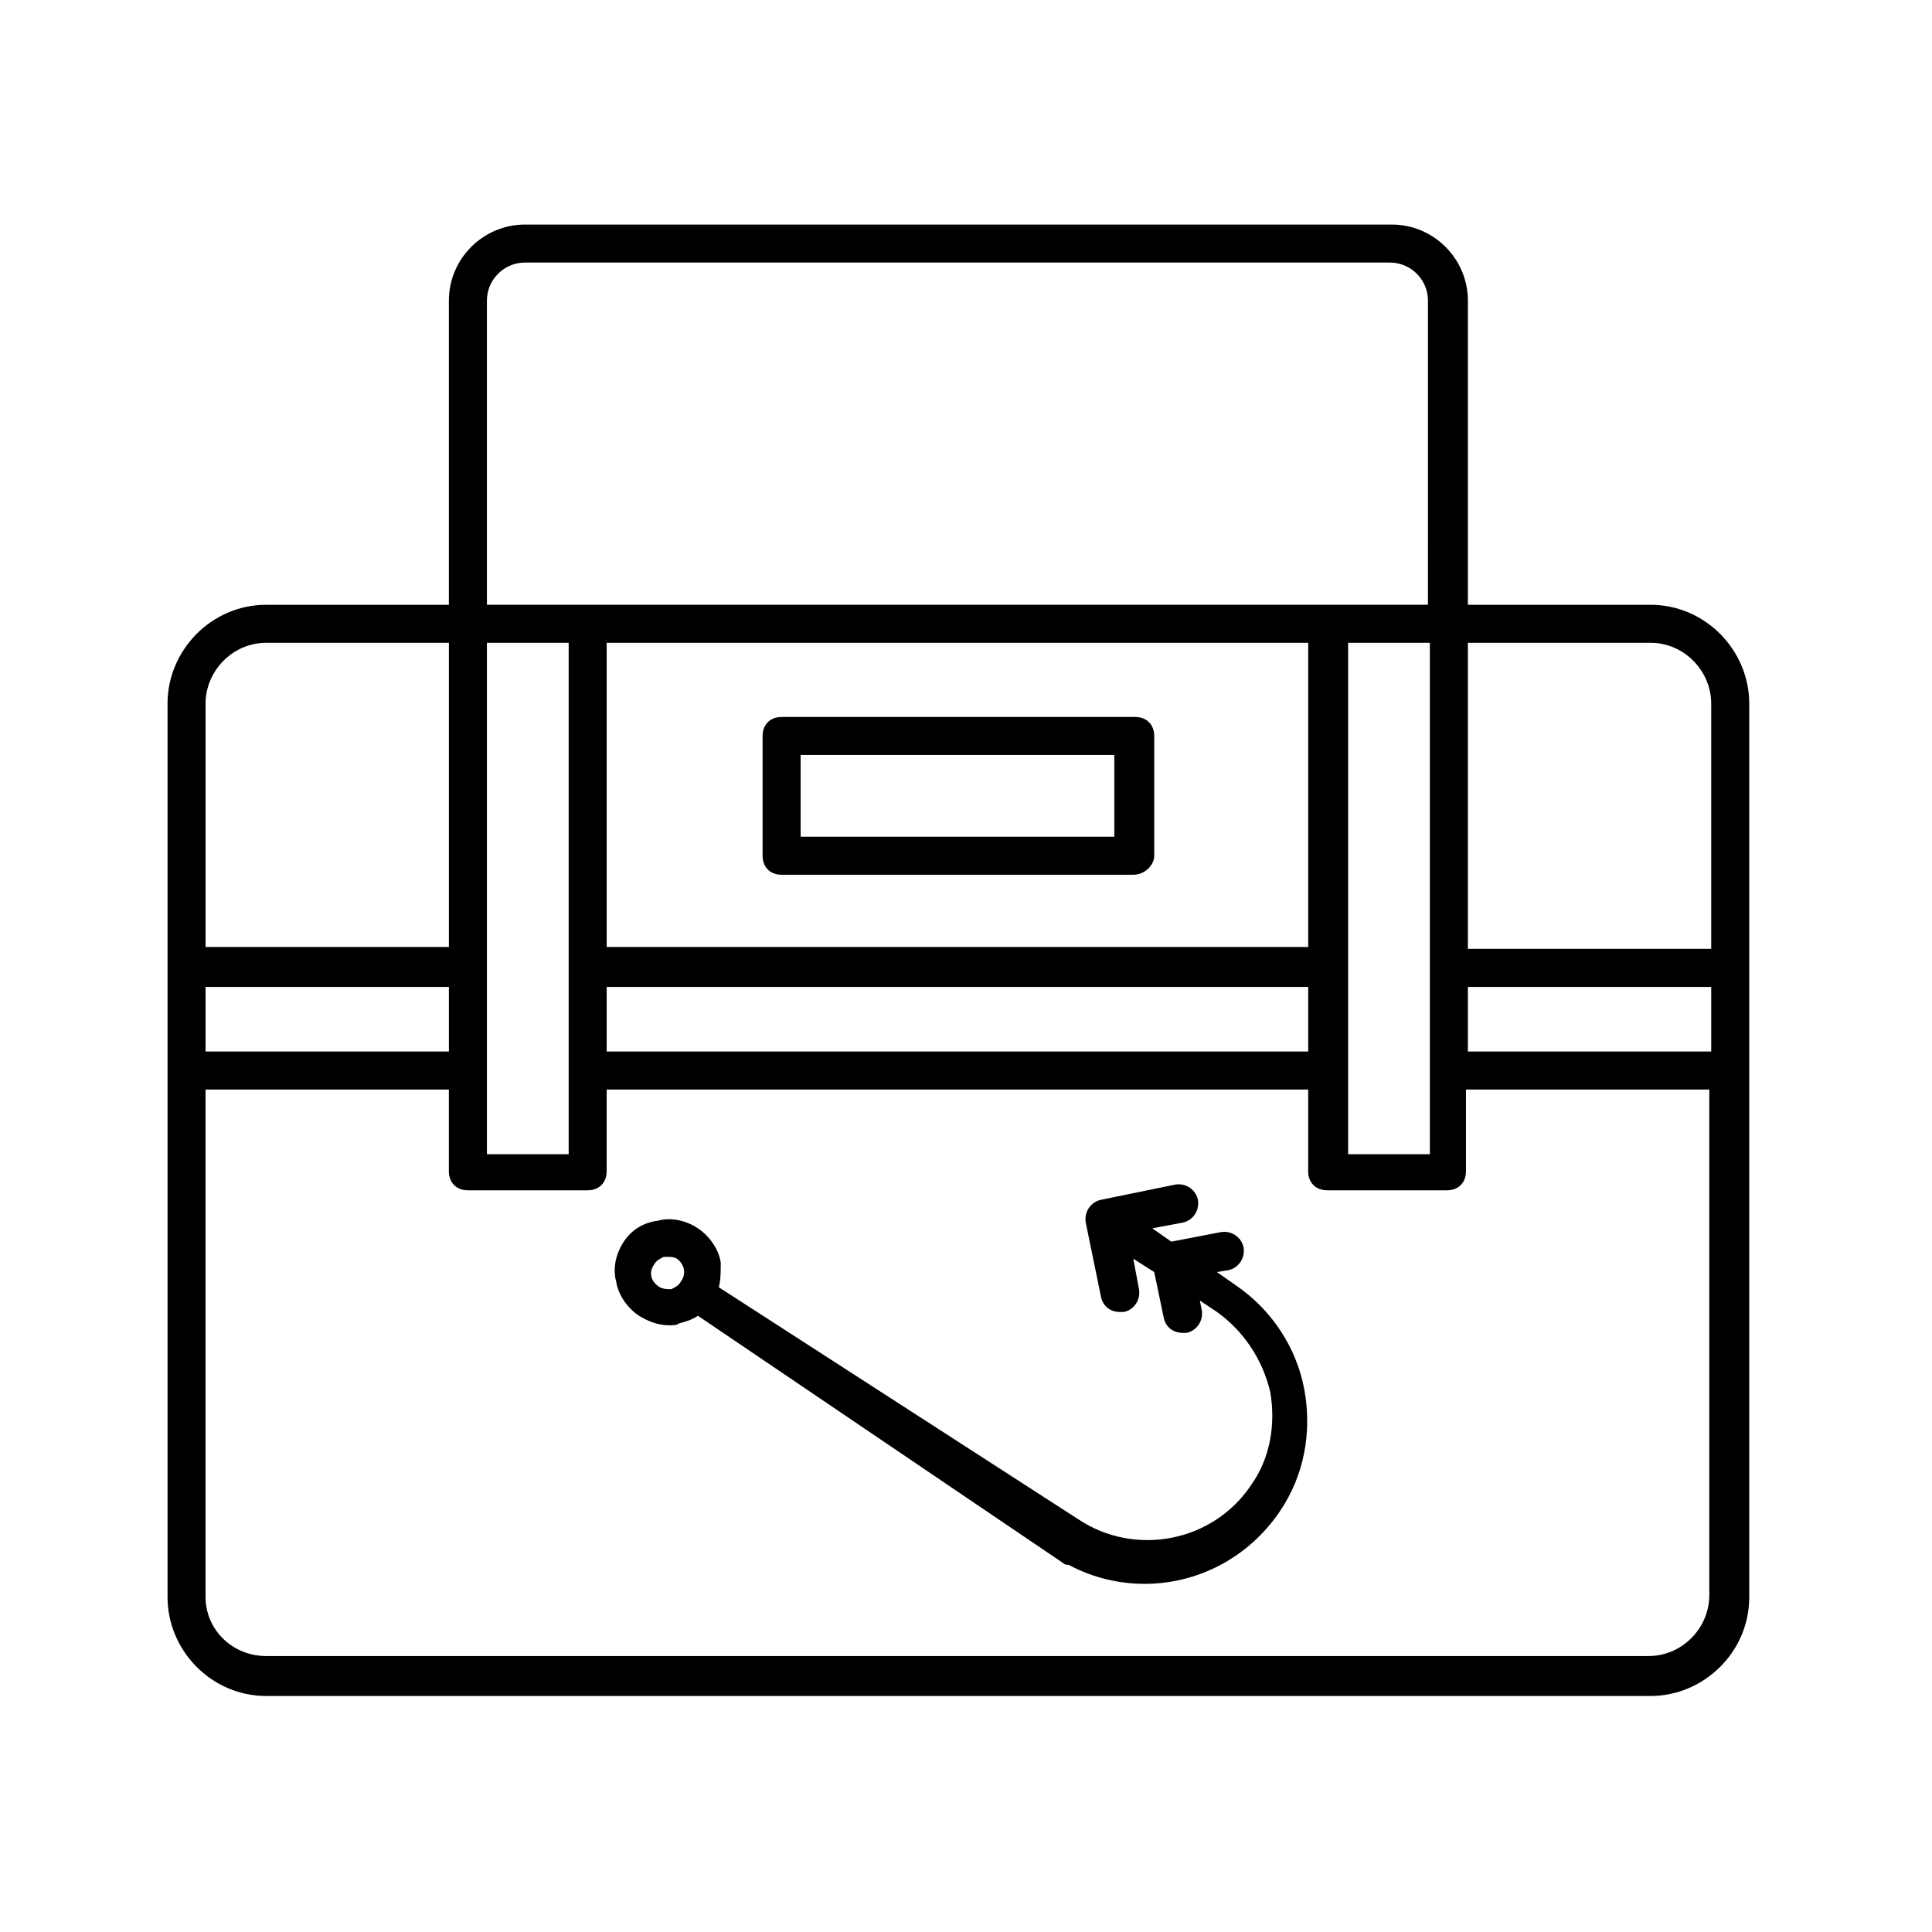
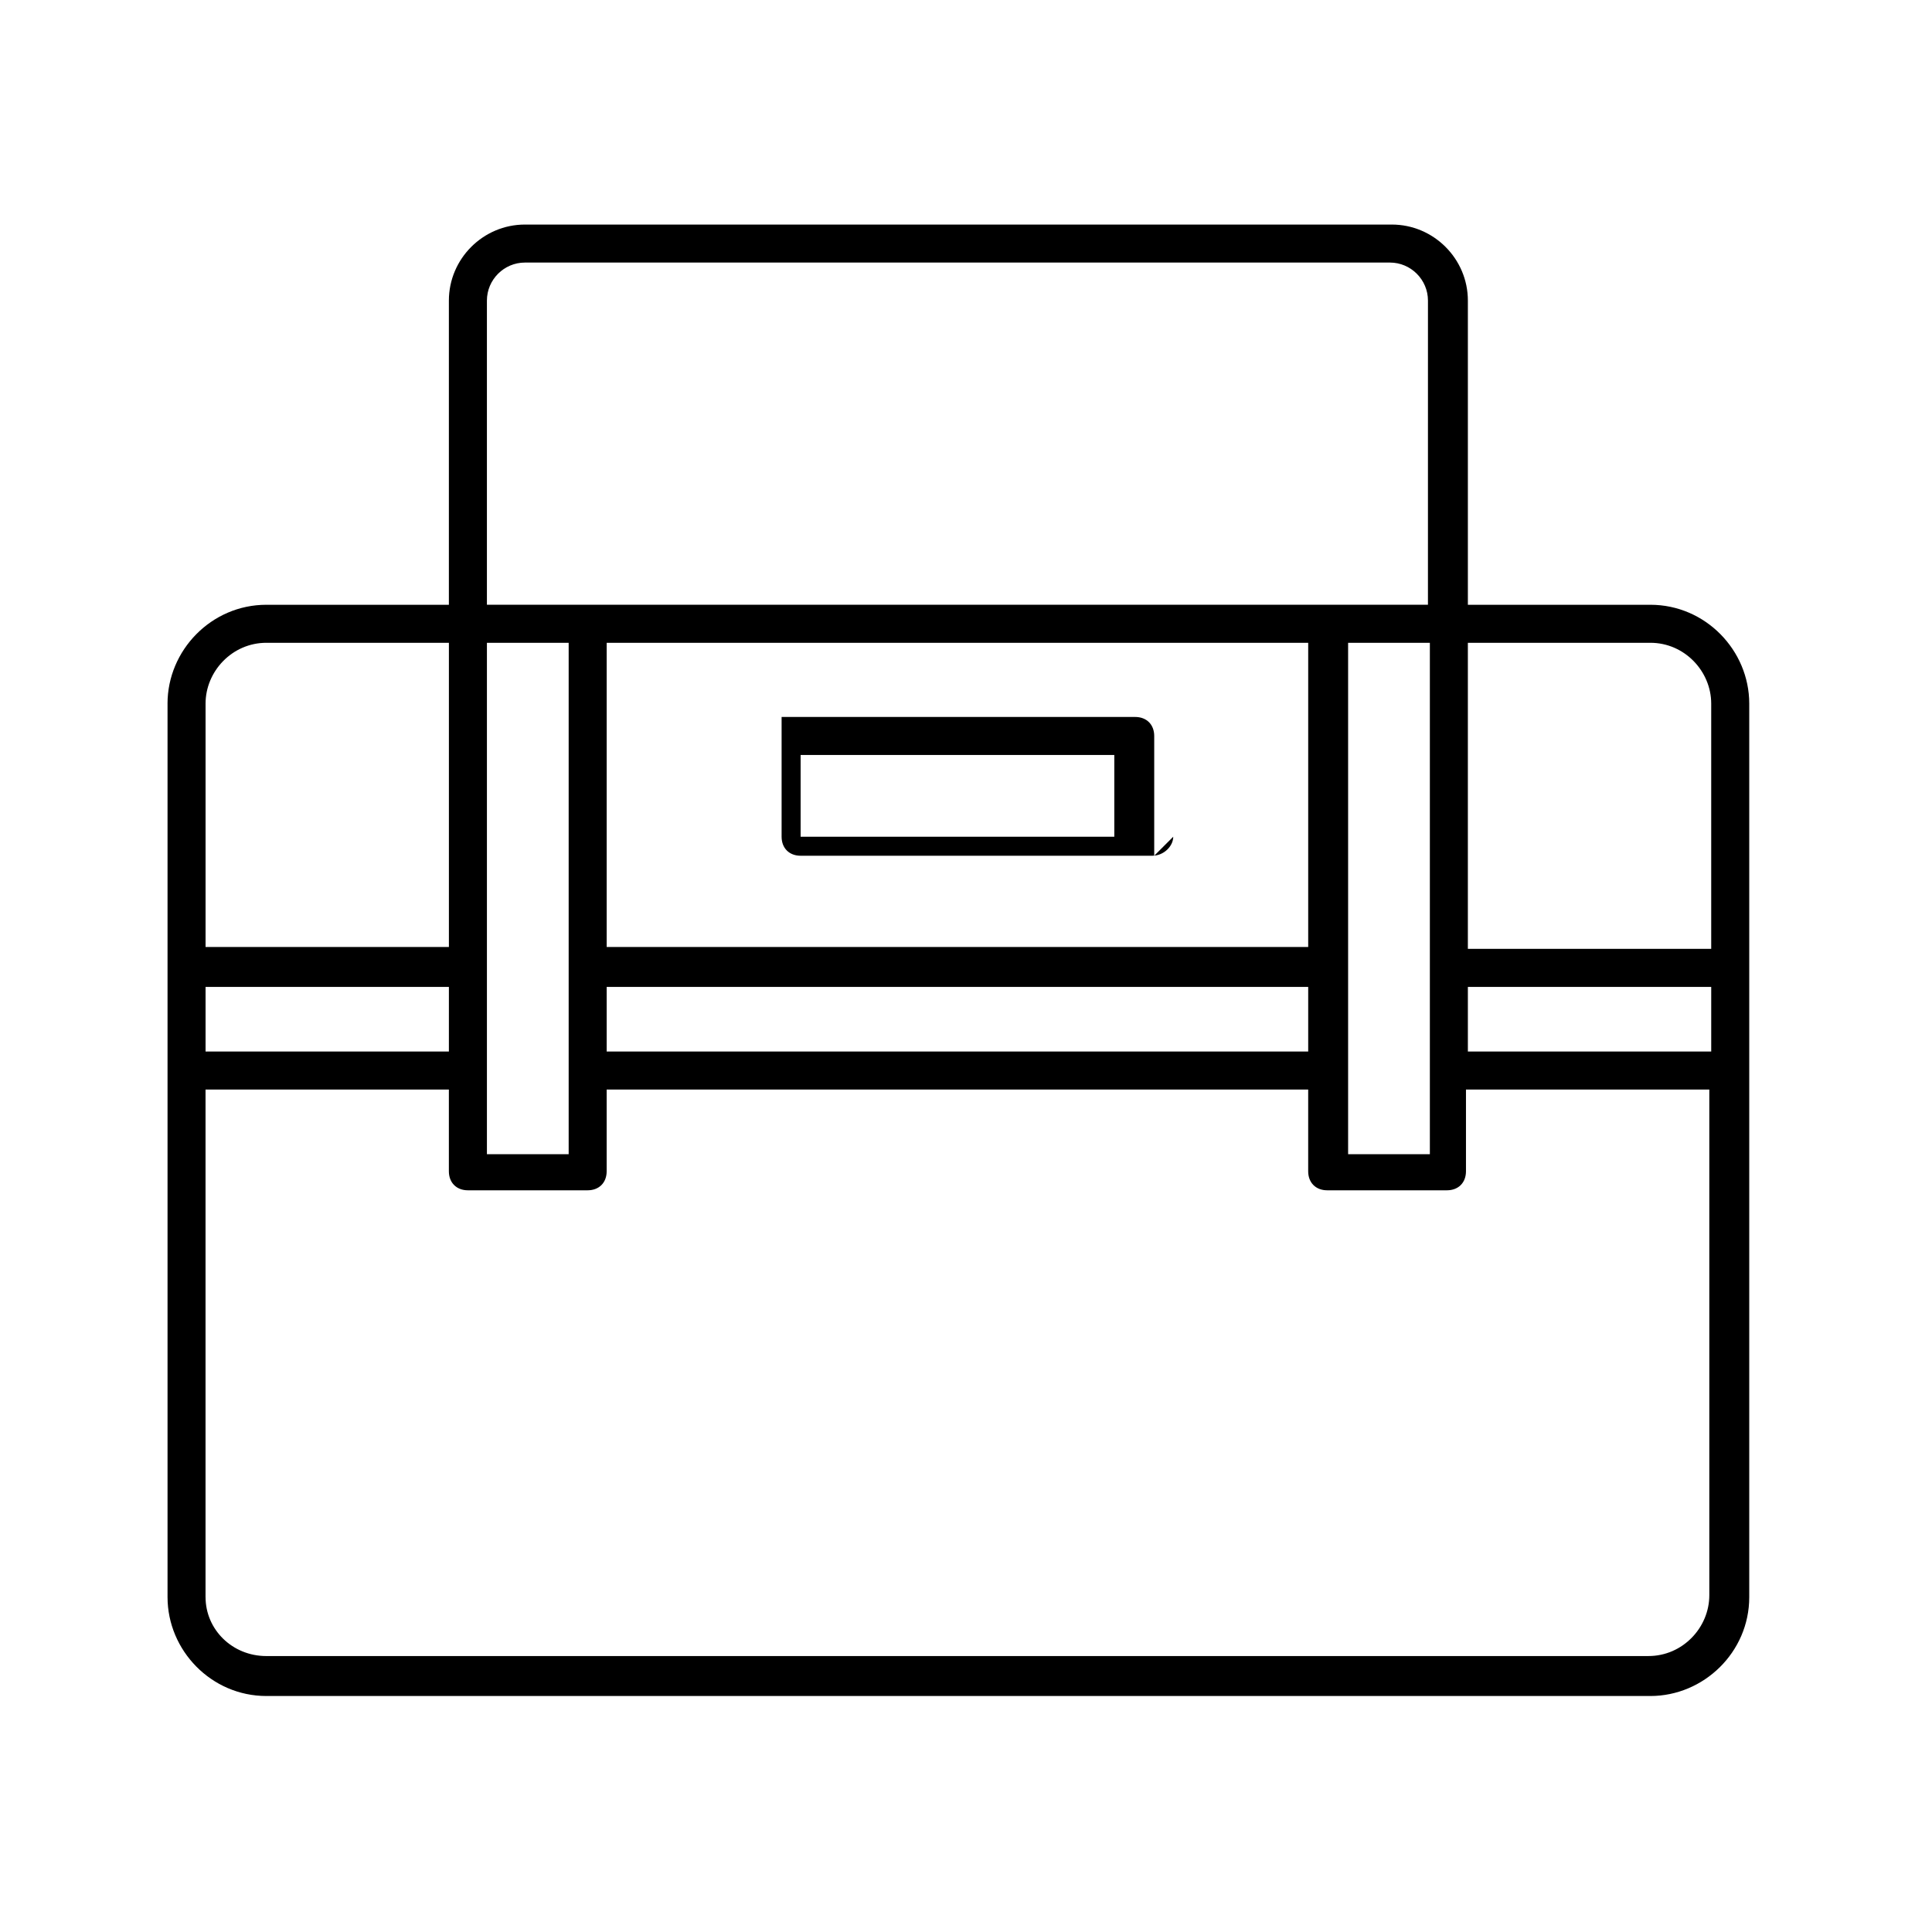
<svg xmlns="http://www.w3.org/2000/svg" fill="#000000" width="800px" height="800px" version="1.1" viewBox="144 144 512 512">
  <g>
-     <path d="m309.31 473.05c-2.016 3.023-3.023 7.055-2.016 10.578 0.504 3.527 3.023 7.055 6.047 9.07 2.519 1.512 5.039 2.519 8.062 2.519 1.008 0 2.016 0 2.519-0.504 2.016-0.504 3.527-1.008 5.039-2.016l96.73 65.496c0.504 0.504 1.008 0.504 1.512 0.504 6.551 3.527 13.602 5.039 20.152 5.039 13.602 0 27.207-6.551 35.77-19.145 6.551-9.574 8.566-21.16 6.551-32.242-2.016-11.082-8.566-21.16-18.137-27.711l-5.039-3.527 3.023-0.504c2.519-0.504 4.535-3.023 4.031-6.047-0.504-2.519-3.023-4.535-6.047-4.031l-13.098 2.519-5.039-3.527 8.062-1.512c2.519-0.504 4.535-3.023 4.031-6.047-0.504-2.519-3.023-4.535-6.047-4.031l-19.648 4.031c-2.519 0.504-4.535 3.023-4.031 6.047l4.031 19.648c0.504 2.519 2.519 4.031 5.039 4.031h1.008c2.519-0.504 4.535-3.023 4.031-6.047l-1.512-8.062 5.543 3.527 2.519 12.09c0.504 2.519 2.519 4.031 5.039 4.031h1.008c2.519-0.504 4.535-3.023 4.031-6.047l-0.504-2.519 4.535 3.023c7.055 5.039 12.09 12.594 14.105 21.16 1.512 8.566 0 17.633-5.039 24.688-10.078 15.113-30.73 19.145-45.848 9.07l-95.227-61.465c0.504-2.016 0.504-4.031 0.504-6.551-0.504-3.527-3.023-7.055-6.047-9.07-3.023-2.016-7.055-3.023-10.578-2.016-4.031 0.508-7.055 2.523-9.07 5.547zm8.062 6.047c0.504-1.008 1.512-1.512 2.519-2.016h1.008c1.008 0 1.512 0 2.519 0.504 2.016 1.512 2.519 4.031 1.008 6.047-0.504 1.008-1.512 1.512-2.519 2.016-1.008 0-2.016 0-3.023-0.504-2.519-1.512-3.023-4.031-1.512-6.047z" />
    <path d="m188.4 330.47v236.79c0 14.105 11.586 26.199 26.199 26.199h366.77c14.105 0 26.199-11.586 26.199-26.199v-236.79c0-14.105-11.586-26.199-26.199-26.199h-48.367v-80.609c0-11.082-9.07-20.152-20.152-20.152h-229.74c-11.082 0-20.152 9.07-20.152 20.152v80.609h-48.367c-14.609 0-26.195 12.094-26.195 26.199zm409.09 92.199h-64.488v-17.129h64.488zm-74.562 27.203h-21.664v-135.52h21.664zm-31.742-27.203h-186.41v-17.129h185.91v17.129zm-186.41-108.32h185.91v80.609h-185.91zm-10.074 135.52h-21.664v-135.52h21.664zm-31.742-27.203h-64.484v-17.129h64.488zm-48.363-108.32h48.367v80.609h-64.488v-64.488c0-8.566 7.051-16.121 16.121-16.121zm308.33-10.078h-249.89v-80.609c0-5.543 4.535-10.078 10.078-10.078h229.23c5.543 0 10.078 4.535 10.078 10.078l-0.004 80.609zm74.562 26.199v64.992h-64.488v-81.113h48.367c9.066 0 16.121 7.555 16.121 16.121zm-399.02 236.79v-134.52h64.488v21.664c0 3.023 2.016 5.039 5.039 5.039h31.738c3.023 0 5.039-2.016 5.039-5.039v-21.664h185.91v21.664c0 3.023 2.016 5.039 5.039 5.039h31.738c3.023 0 5.039-2.016 5.039-5.039v-21.664h64.488v134.01c0 8.566-7.055 16.121-16.121 16.121l-366.27 0.004c-9.07 0-16.121-7.055-16.121-15.621z" />
-     <path d="m449.88 370.78v-31.738c0-3.023-2.016-5.039-5.039-5.039h-93.707c-3.023 0-5.039 2.016-5.039 5.039v31.738c0 3.023 2.016 5.039 5.039 5.039h93.203c3.023 0 5.543-2.519 5.543-5.039zm-10.074-5.039h-83.633v-21.664h83.129v21.664z" />
+     <path d="m449.88 370.78v-31.738c0-3.023-2.016-5.039-5.039-5.039h-93.707v31.738c0 3.023 2.016 5.039 5.039 5.039h93.203c3.023 0 5.543-2.519 5.543-5.039zm-10.074-5.039h-83.633v-21.664h83.129v21.664z" />
  </g>
</svg>